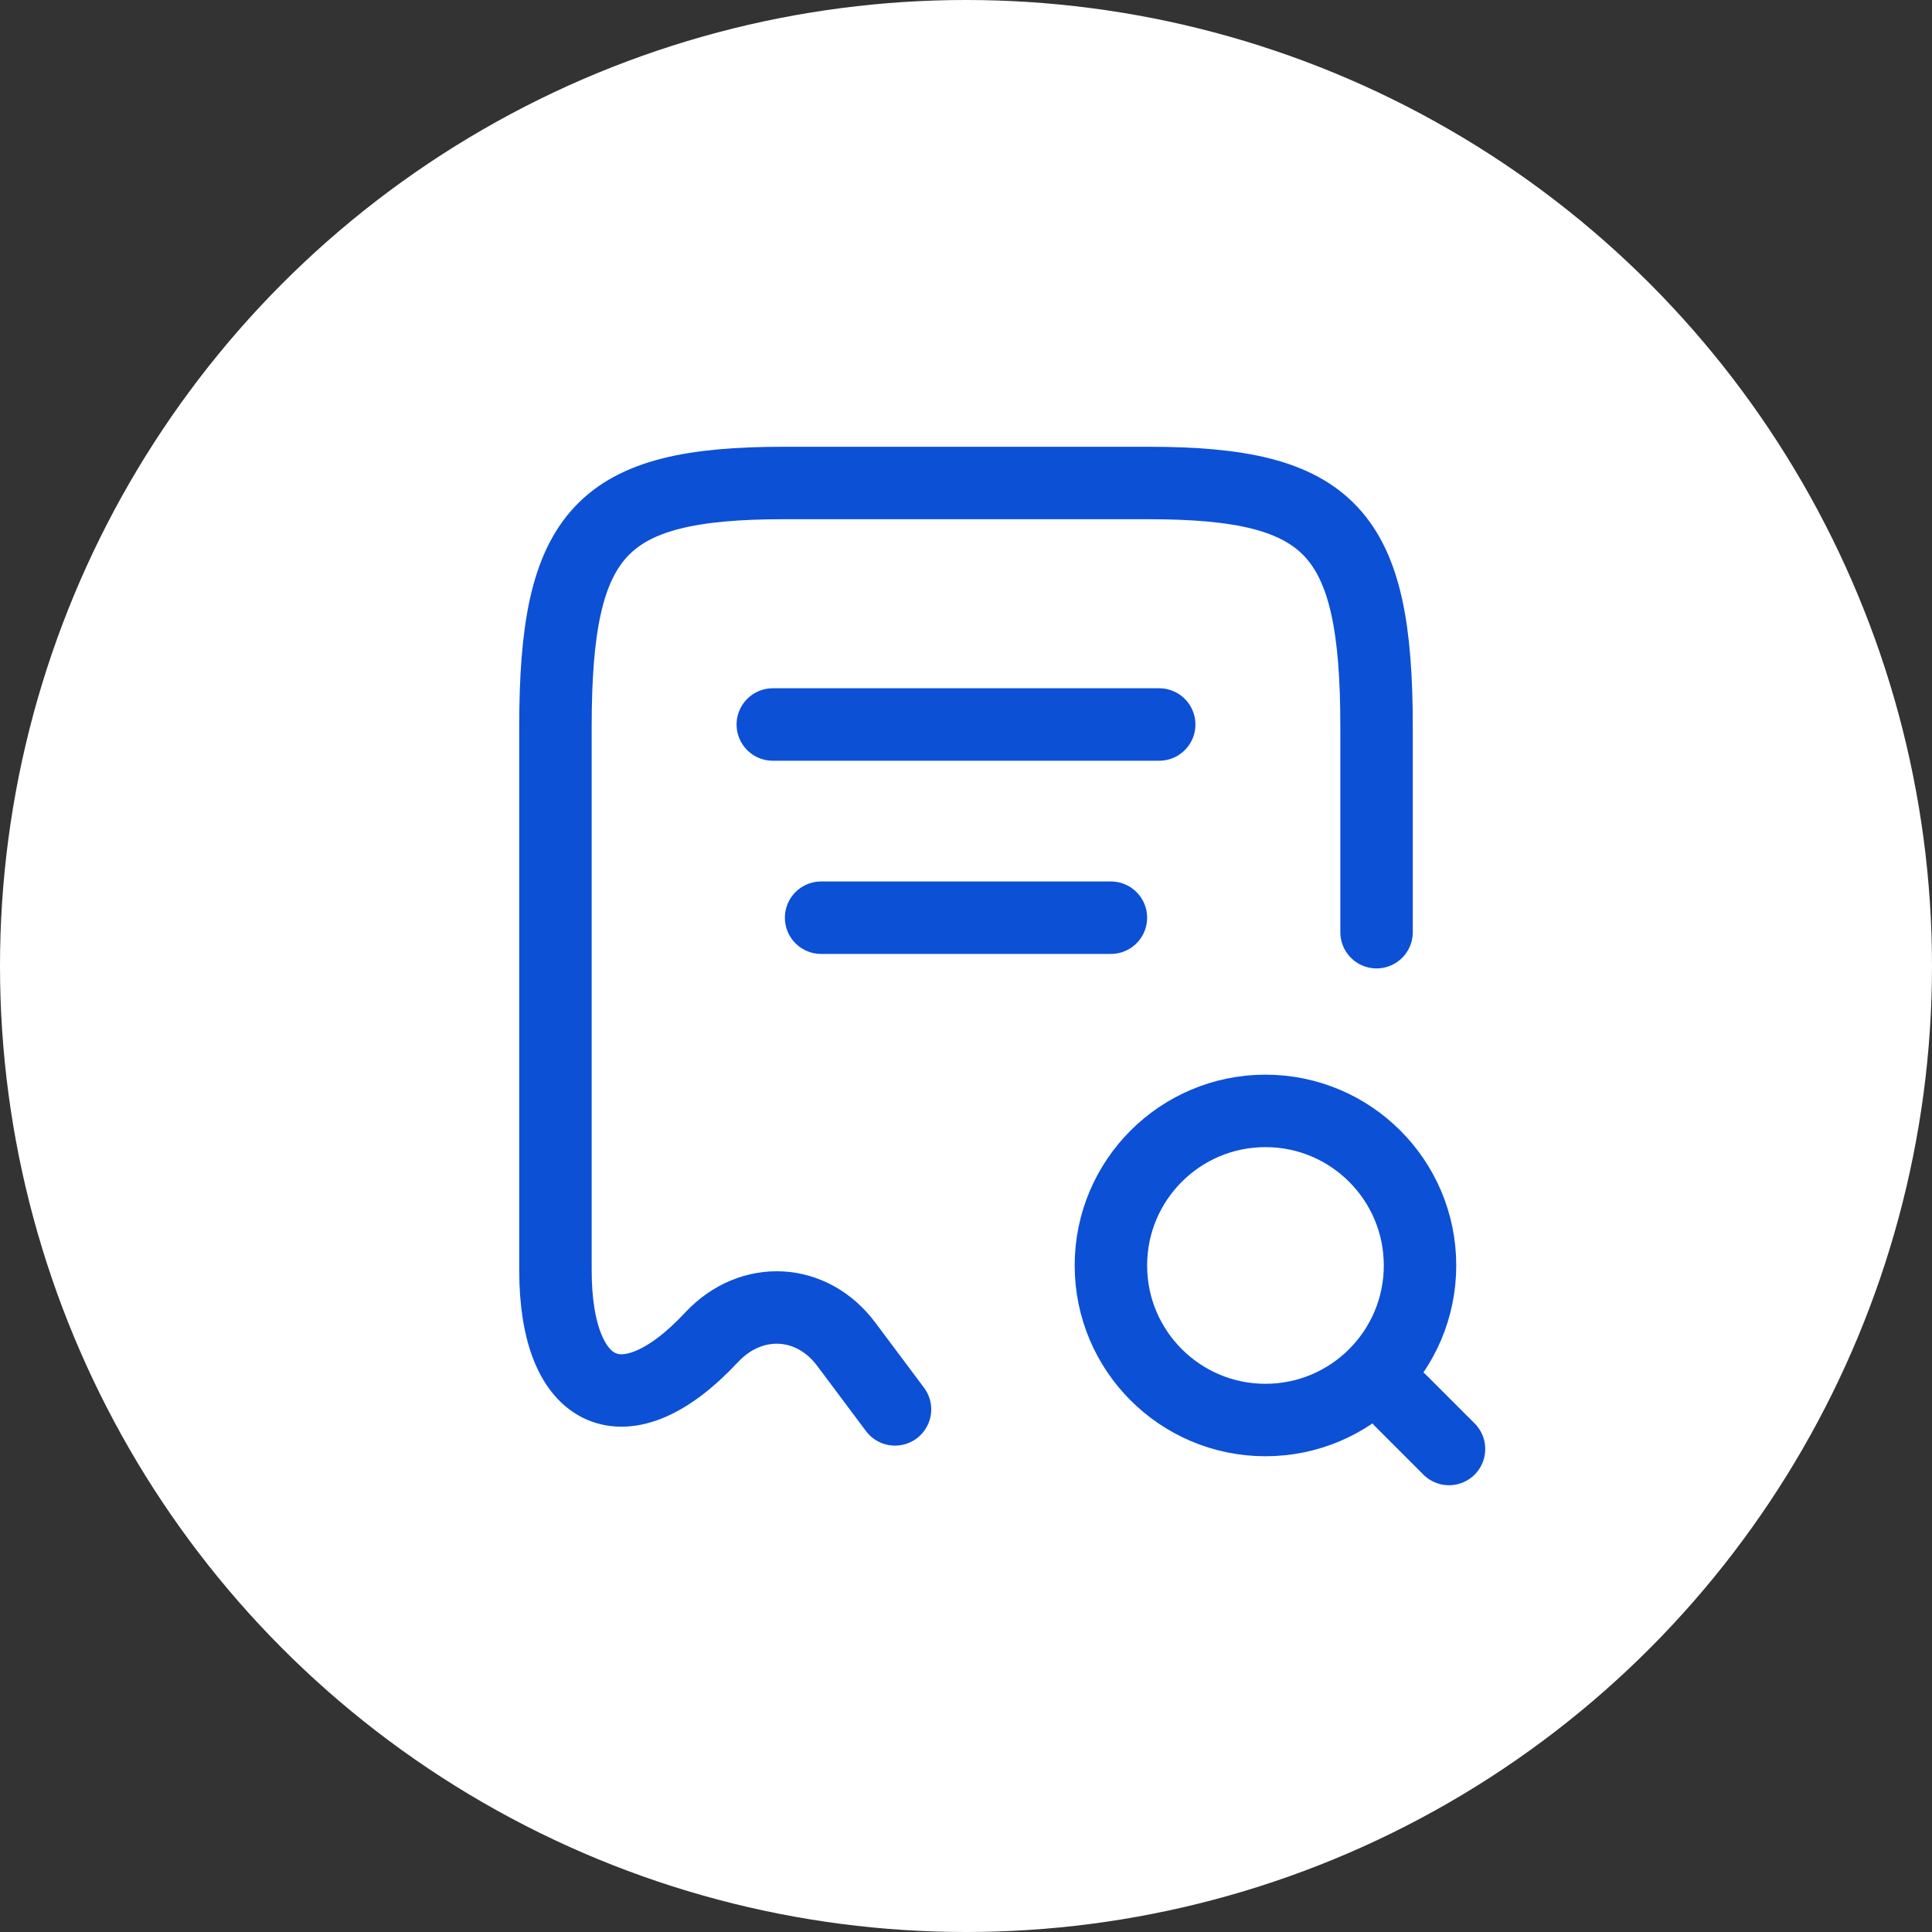
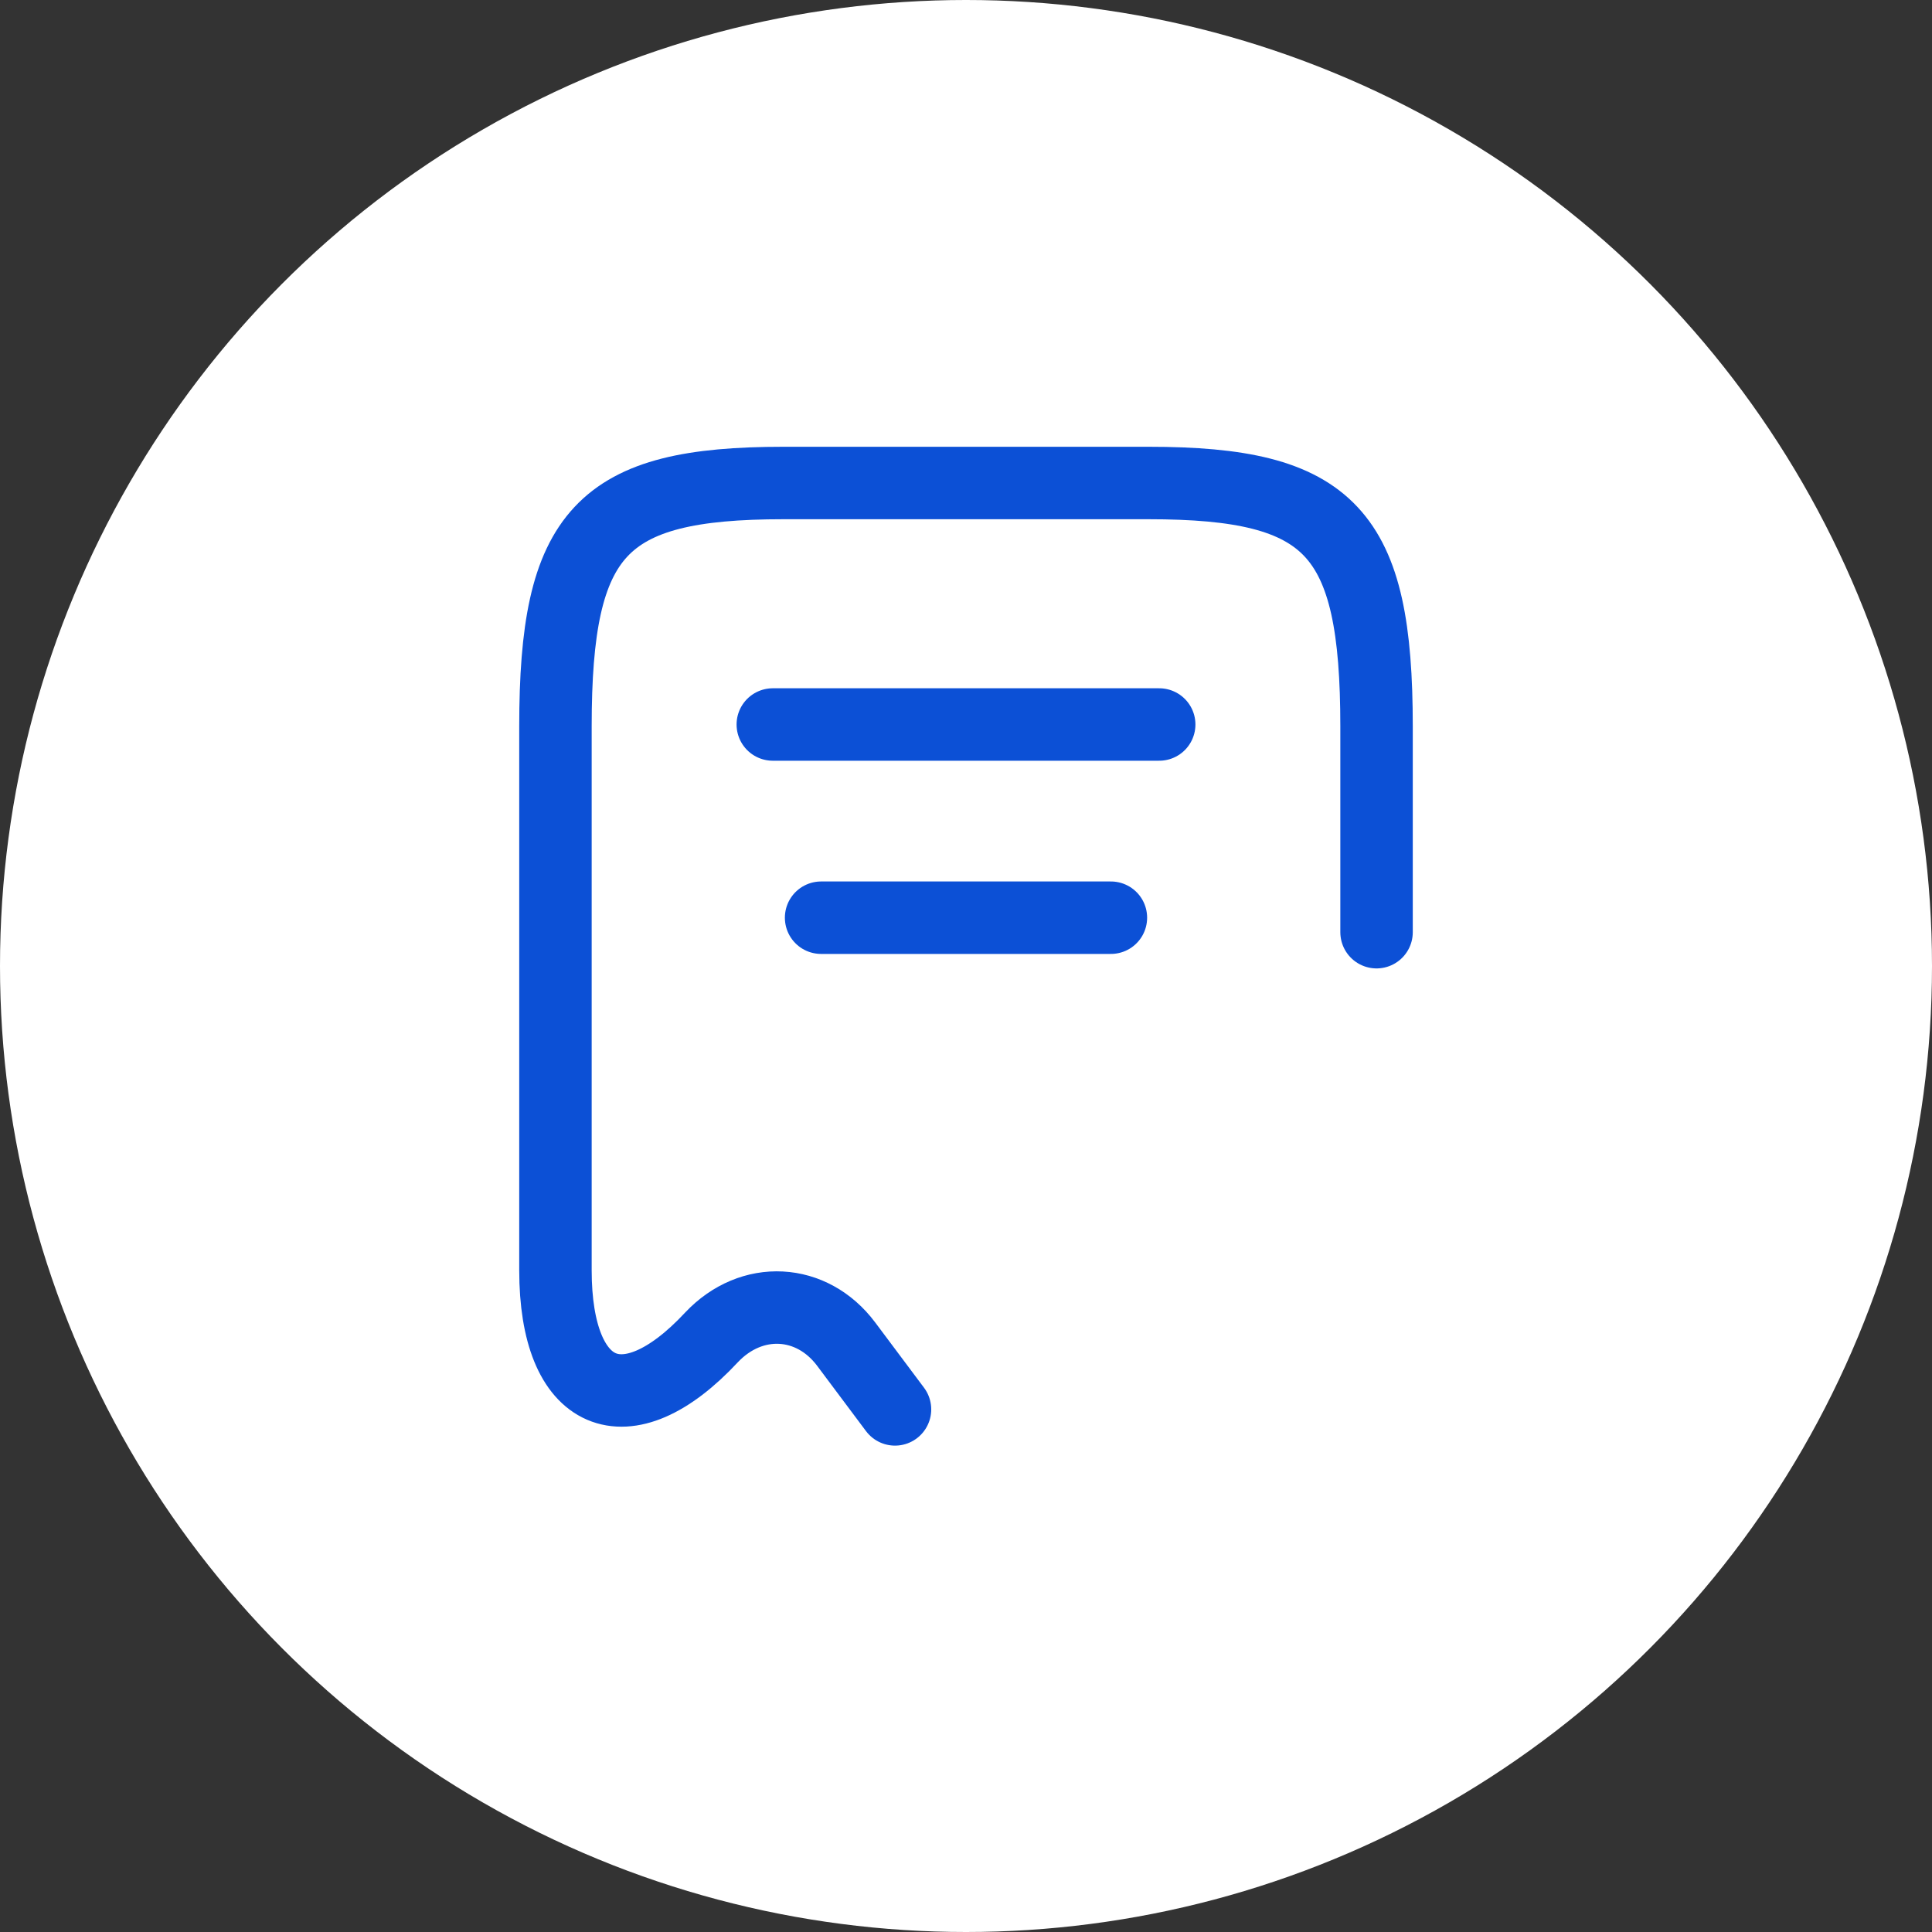
<svg xmlns="http://www.w3.org/2000/svg" width="40" height="40" viewBox="0 0 40 40" fill="none">
  <rect x="0" y="0" width="40" height="40" fill="#333333" stroke="none" />
  <circle cx="20" cy="20" r="20" fill="white" />
-   <path d="M28.5 19.3V15.04C28.5 11.01 27.56 10 23.78 10H16.22C12.44 10 11.5 11.01 11.5 15.04V26.3C11.5 28.96 12.96 29.59 14.73 27.69L14.74 27.68C15.56 26.81 16.81 26.88 17.52 27.83L18.53 29.18" stroke="#0C50D6" stroke-width="1.5" stroke-linecap="round" stroke-linejoin="round" />
-   <path d="M26.2 29.4C27.967 29.4 29.4 27.967 29.4 26.2C29.4 24.433 27.967 23 26.2 23C24.433 23 23 24.433 23 26.2C23 27.967 24.433 29.4 26.2 29.4Z" stroke="#0C50D6" stroke-width="1.5" stroke-linecap="round" stroke-linejoin="round" />
-   <path d="M30 30L29 29" stroke="#0C50D6" stroke-width="1.5" stroke-linecap="round" stroke-linejoin="round" />
+   <path d="M28.5 19.3V15.04C28.5 11.01 27.56 10 23.78 10H16.22C12.44 10 11.5 11.01 11.5 15.04V26.3C11.5 28.96 12.96 29.59 14.73 27.69C15.56 26.81 16.81 26.88 17.52 27.83L18.53 29.18" stroke="#0C50D6" stroke-width="1.5" stroke-linecap="round" stroke-linejoin="round" />
  <path d="M16 15H24" stroke="#0C50D6" stroke-width="1.5" stroke-linecap="round" stroke-linejoin="round" />
  <path d="M17 19H23" stroke="#0C50D6" stroke-width="1.5" stroke-linecap="round" stroke-linejoin="round" />
</svg>